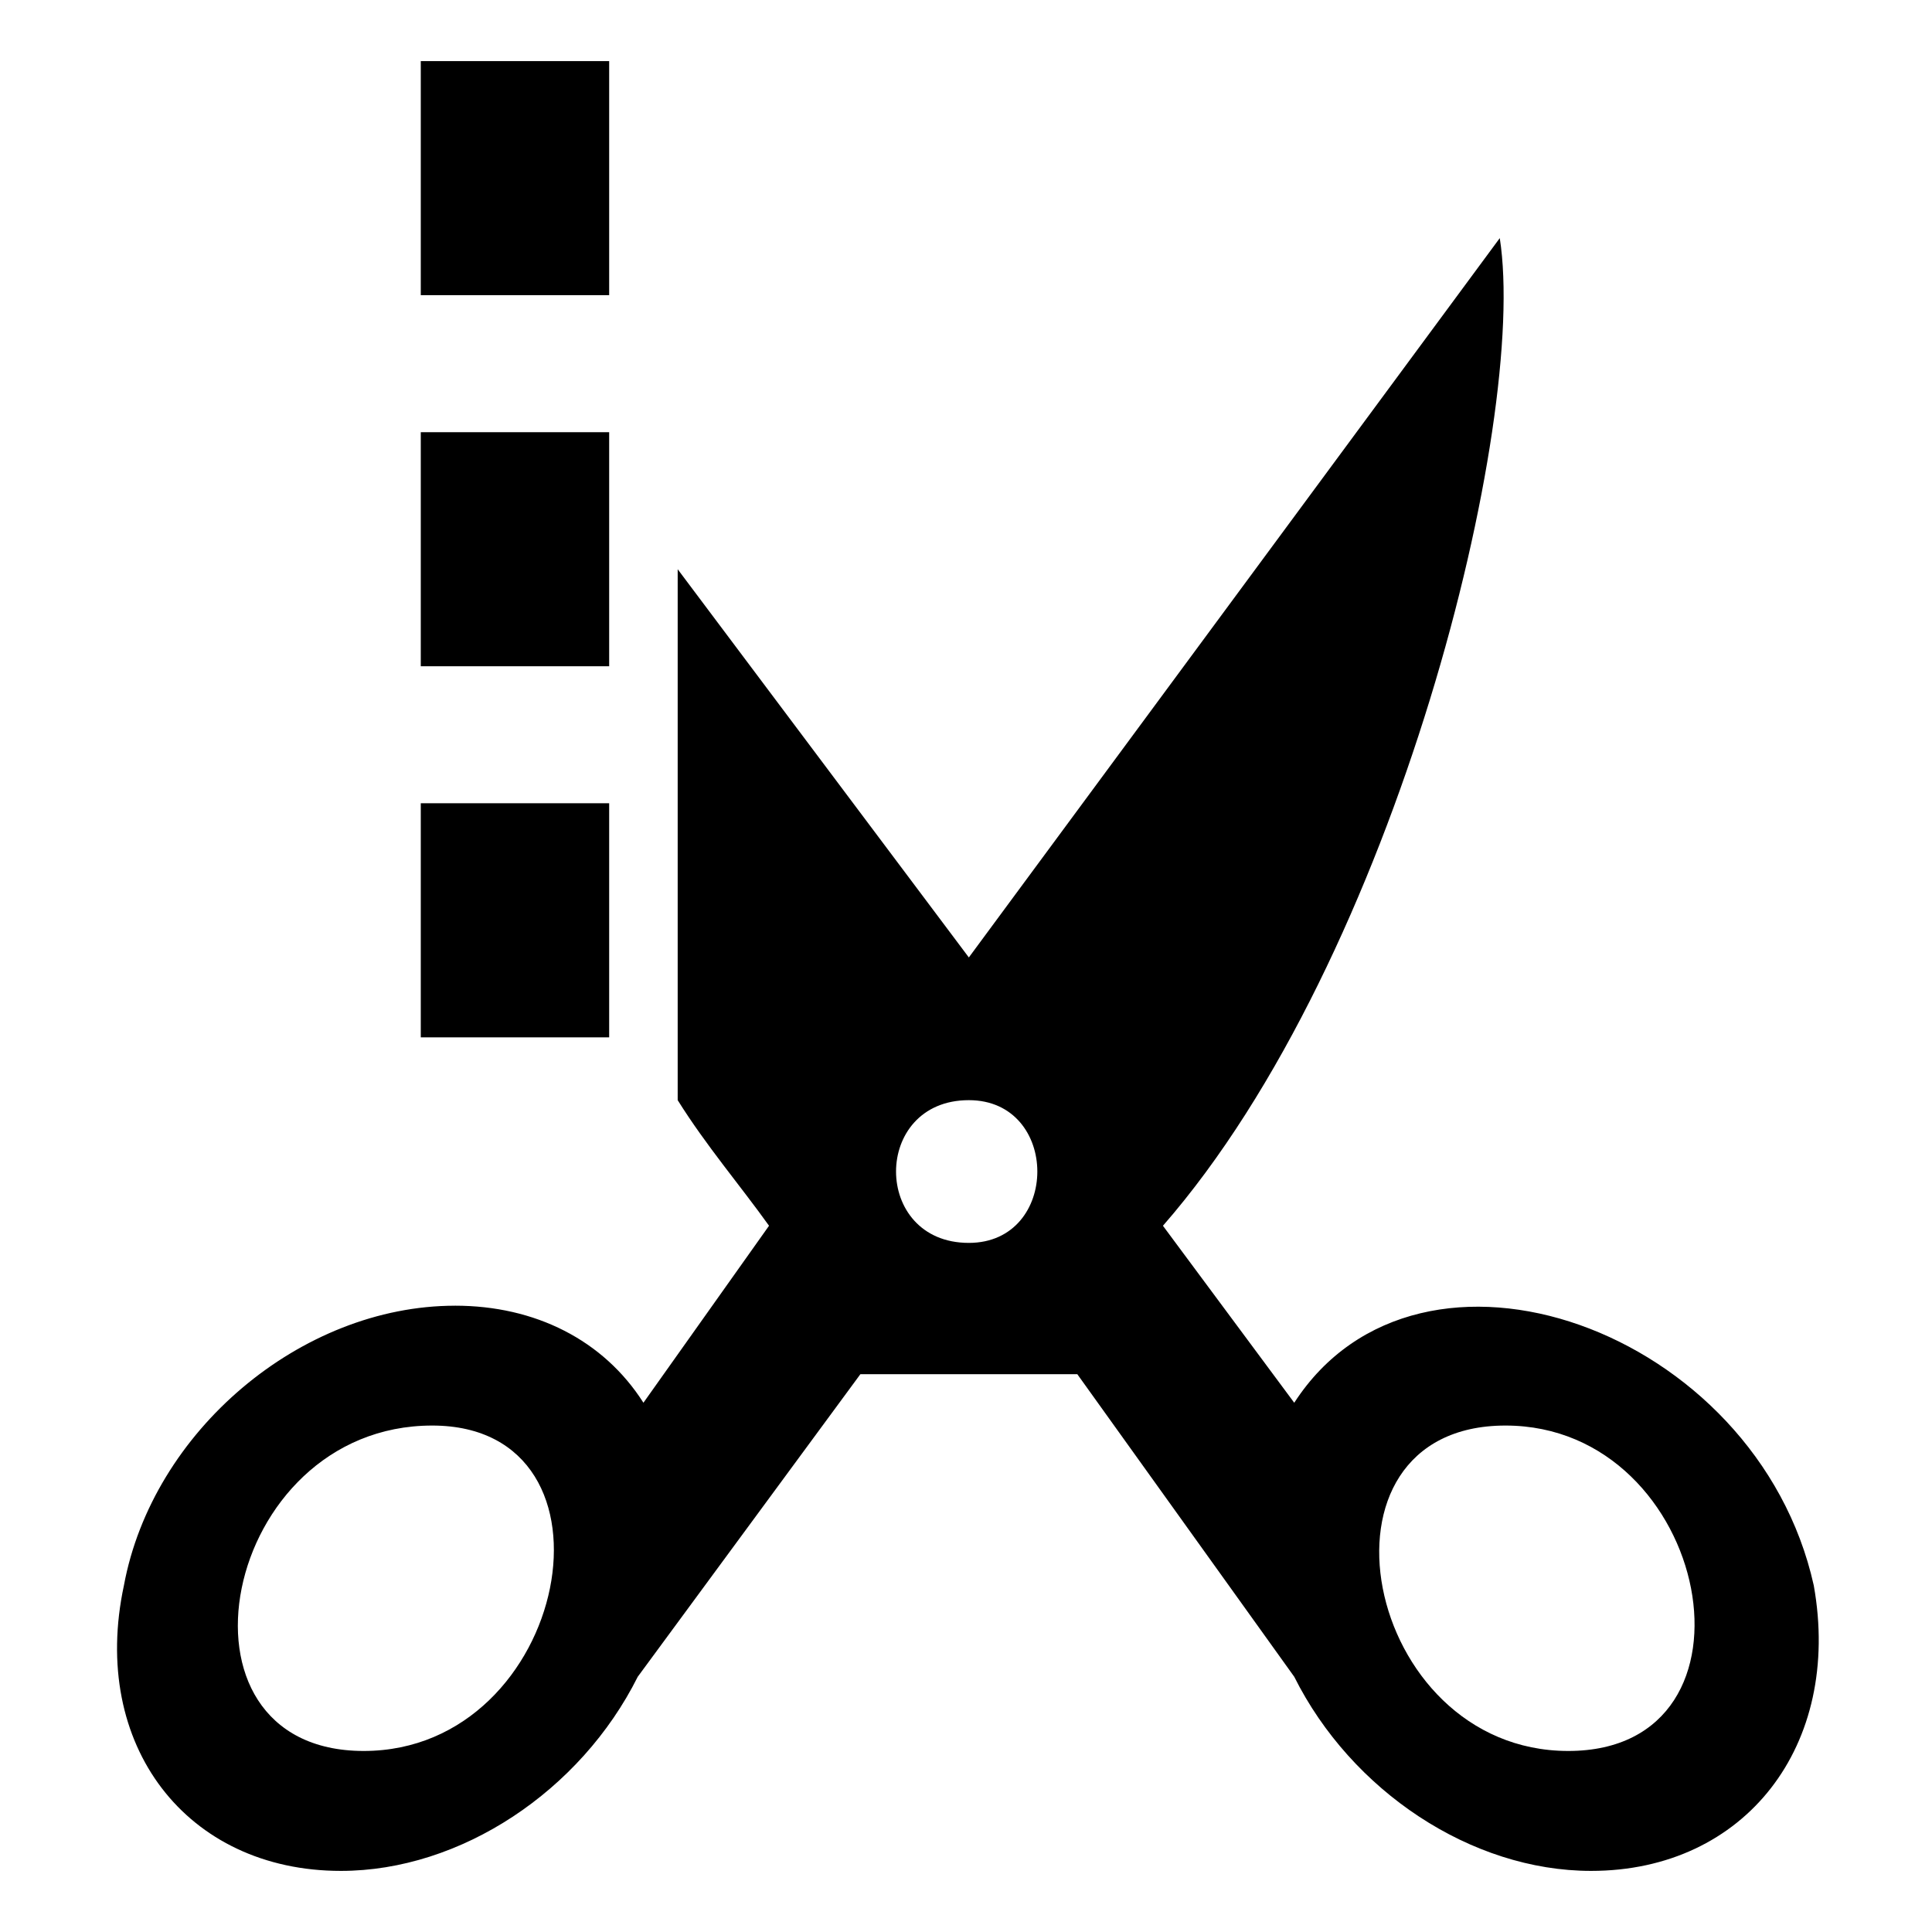
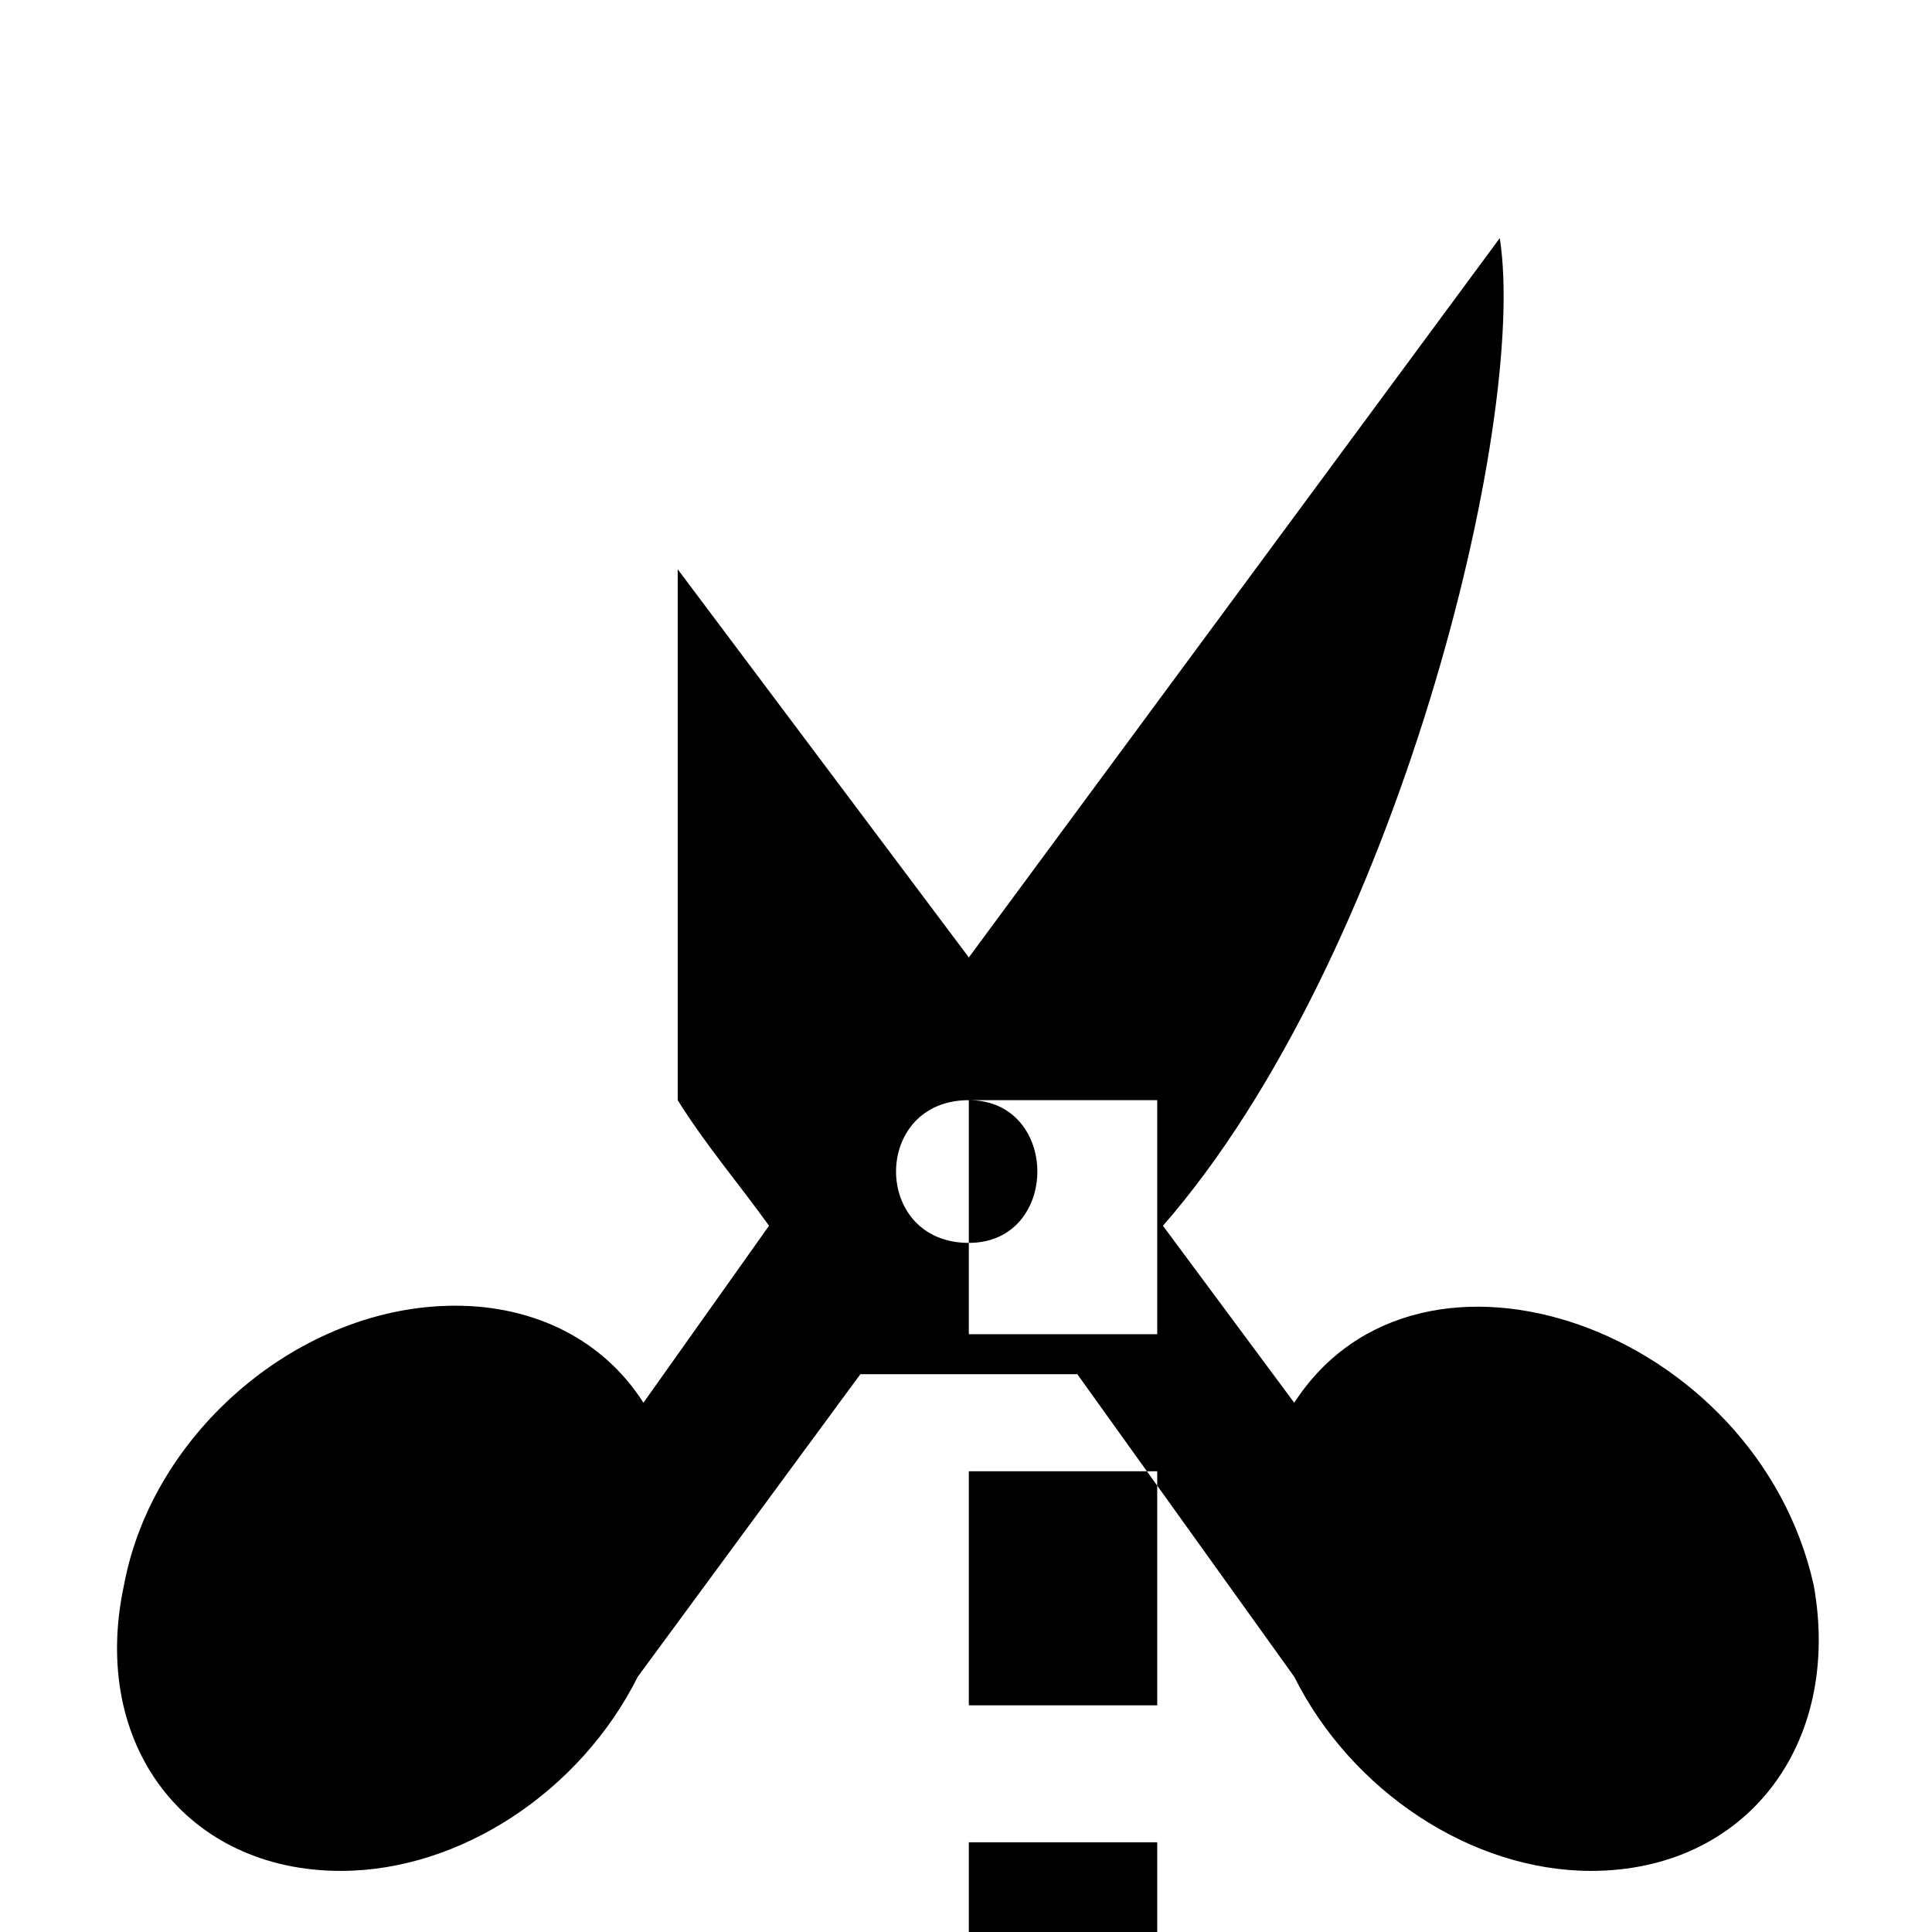
<svg xmlns="http://www.w3.org/2000/svg" fill="#000000" width="800px" height="800px" version="1.1" viewBox="144 144 512 512">
-   <path d="m264.59 490.02c21.18 0 39.336 9.078 49.926 25.719l33.285-46.902c-7.566-10.59-16.641-21.18-24.207-33.285v-140.7l77.16 102.88 140.7-190.63c7.566 48.414-27.234 190.63-89.262 261.74l34.797 46.902c33.285-51.441 122.55-19.668 137.68 48.414 7.566 42.363-18.156 75.648-59.004 75.648-31.773 0-63.543-21.18-78.672-51.441l-57.492-80.188h-57.492l-59.004 80.188c-15.129 30.258-46.902 51.441-78.672 51.441-40.848 0-66.57-33.285-57.492-75.648 7.566-40.848 46.902-74.133 87.75-74.133zm136.16-54.465c24.207 0 24.207 37.824 0 37.824-25.719 0-25.719-37.824 0-37.824zm-145.24-275.36h49.926v62.031h-49.926zm0 98.34h49.926v62.031h-49.926zm0 98.34h49.926v62.031h-49.926zm287.46 164.91c-54.465 0-37.824 86.238 16.641 86.238s37.824-86.238-16.641-86.238zm-284.43 0c52.953 0 36.312 86.238-18.156 86.238-54.465 0-37.824-86.238 18.156-86.238z" fill-rule="evenodd" />
+   <path d="m264.59 490.02c21.18 0 39.336 9.078 49.926 25.719l33.285-46.902c-7.566-10.59-16.641-21.18-24.207-33.285v-140.7l77.16 102.88 140.7-190.63c7.566 48.414-27.234 190.63-89.262 261.74l34.797 46.902c33.285-51.441 122.55-19.668 137.68 48.414 7.566 42.363-18.156 75.648-59.004 75.648-31.773 0-63.543-21.18-78.672-51.441l-57.492-80.188h-57.492l-59.004 80.188c-15.129 30.258-46.902 51.441-78.672 51.441-40.848 0-66.57-33.285-57.492-75.648 7.566-40.848 46.902-74.133 87.75-74.133zm136.16-54.465c24.207 0 24.207 37.824 0 37.824-25.719 0-25.719-37.824 0-37.824zh49.926v62.031h-49.926zm0 98.34h49.926v62.031h-49.926zm0 98.34h49.926v62.031h-49.926zm287.46 164.91c-54.465 0-37.824 86.238 16.641 86.238s37.824-86.238-16.641-86.238zm-284.43 0c52.953 0 36.312 86.238-18.156 86.238-54.465 0-37.824-86.238 18.156-86.238z" fill-rule="evenodd" />
</svg>